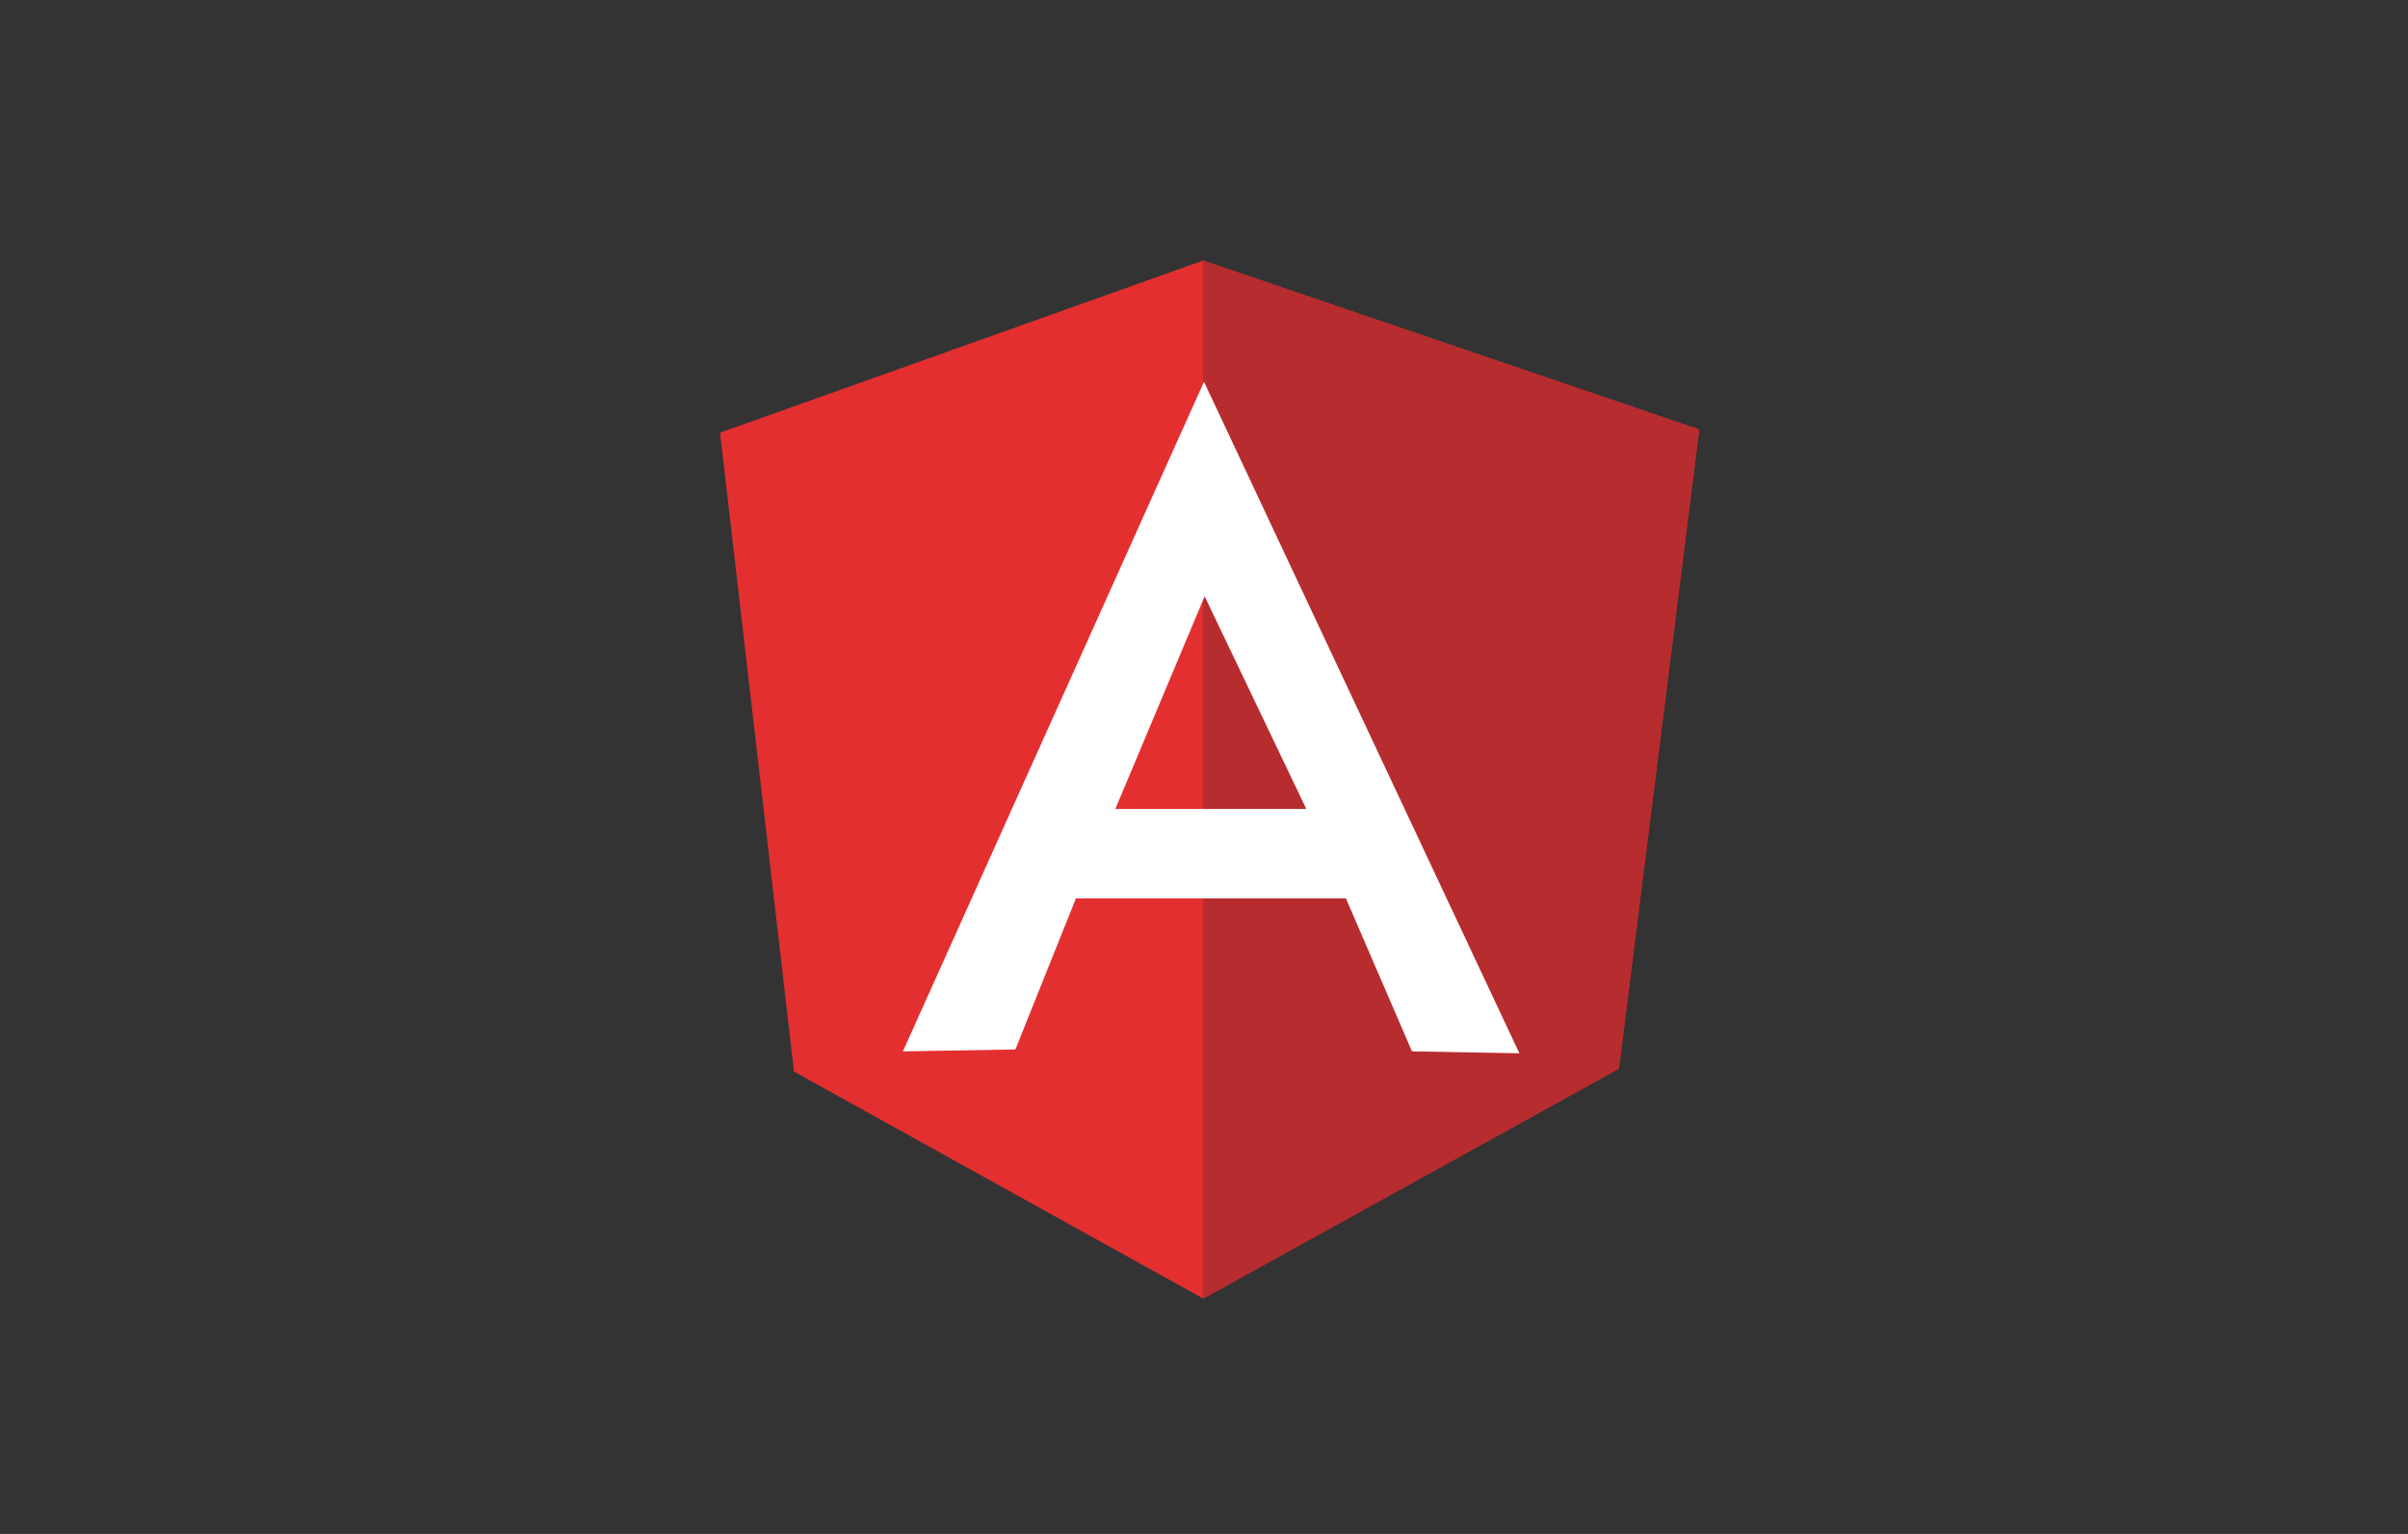
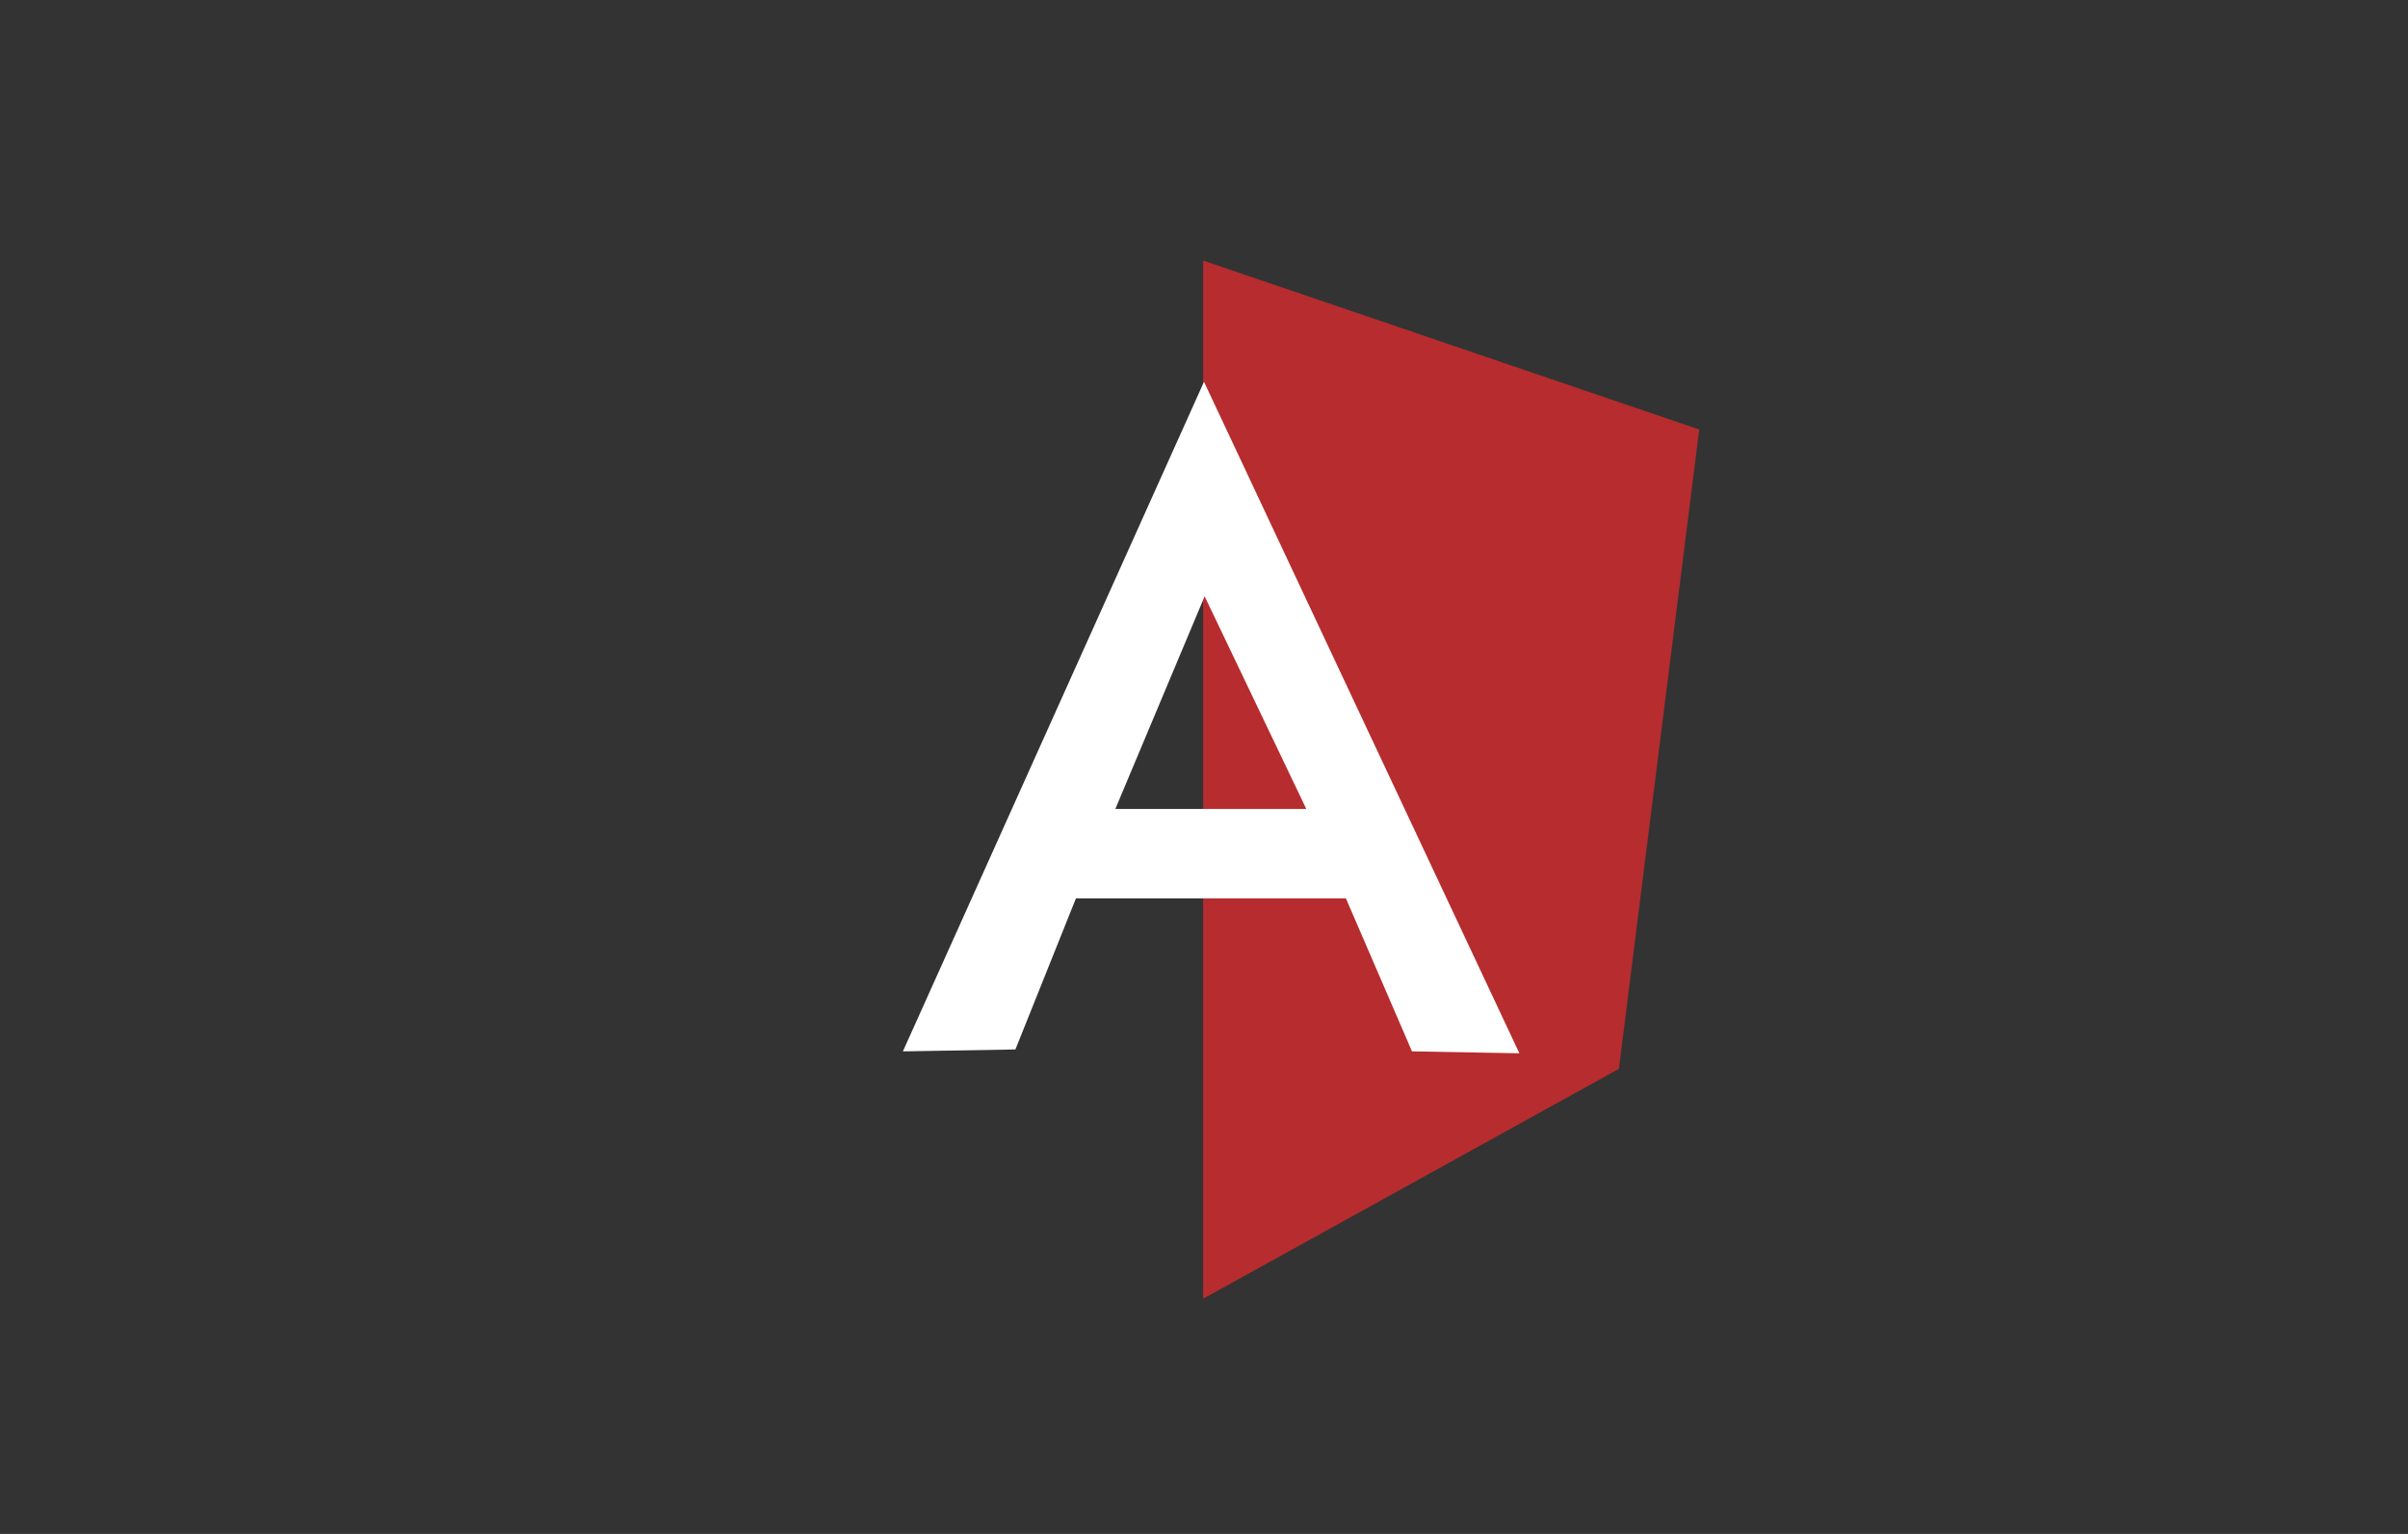
<svg xmlns="http://www.w3.org/2000/svg" version="1.1" id="Layer_1" x="0px" y="0px" viewBox="0 0 113 72" style="enable-background:new 0 0 113 72;" xml:space="preserve">
  <rect x="0" y="0" width="113" height="72" fill="#333333" stroke="none" />
  <style type="text/css">
	.st0{fill:#E42F30;}
	.st1{fill:#B72C2E;}
	.st2{fill:#FFFFFF;}
</style>
  <g>
-     <path class="st0" d="M33.79,20.31l22.67-8.08l23.28,7.93l-3.77,29.99l-19.51,10.8L37.26,50.3L33.79,20.31z" />
-     <path class="st1" d="M79.74,20.16l-23.28-7.93v48.73l19.51-10.79L79.74,20.16L79.74,20.16z" />
+     <path class="st1" d="M79.74,20.16l-23.28-7.93v48.73l19.51-10.79L79.74,20.16z" />
    <path class="st2" d="M56.5,17.92L56.5,17.92L42.37,49.35l5.28-0.09l2.84-7.09h6.03h0.02h6.62l3.1,7.18l5.04,0.09L56.5,17.92   L56.5,17.92z M56.53,27.99l4.77,9.98h-4.58H56.5h-4.16L56.53,27.99L56.53,27.99z" />
  </g>
</svg>